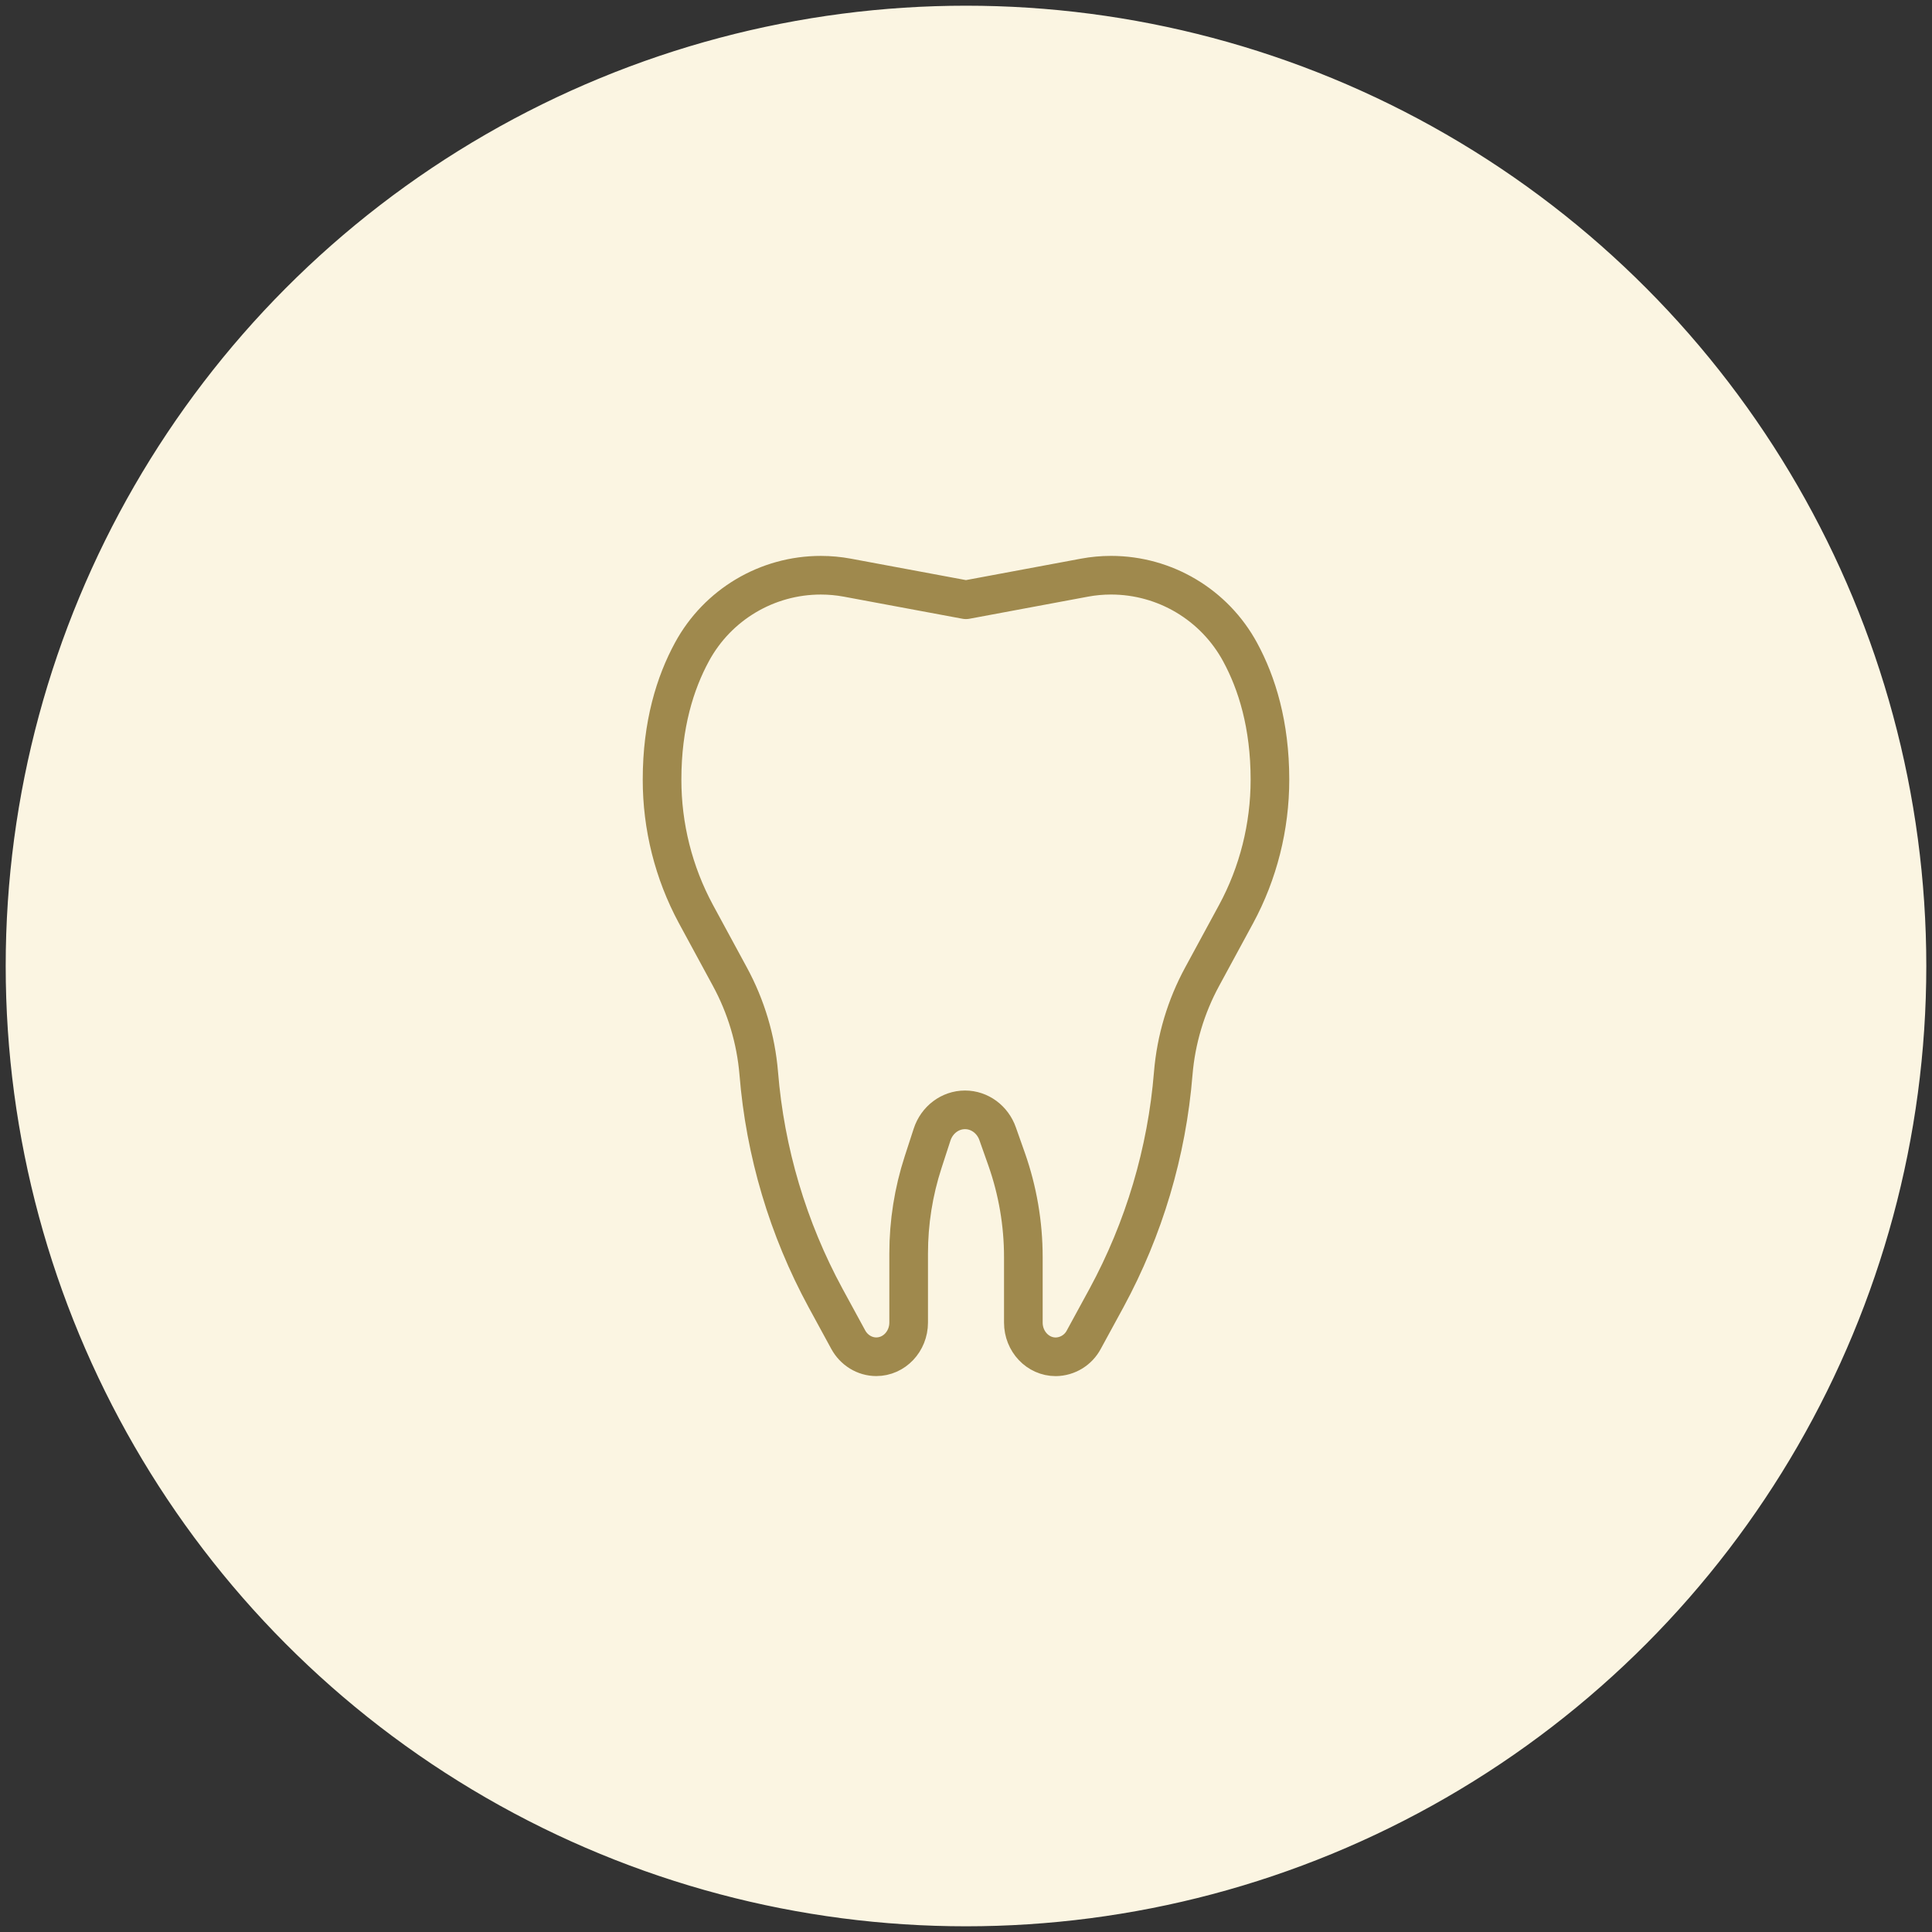
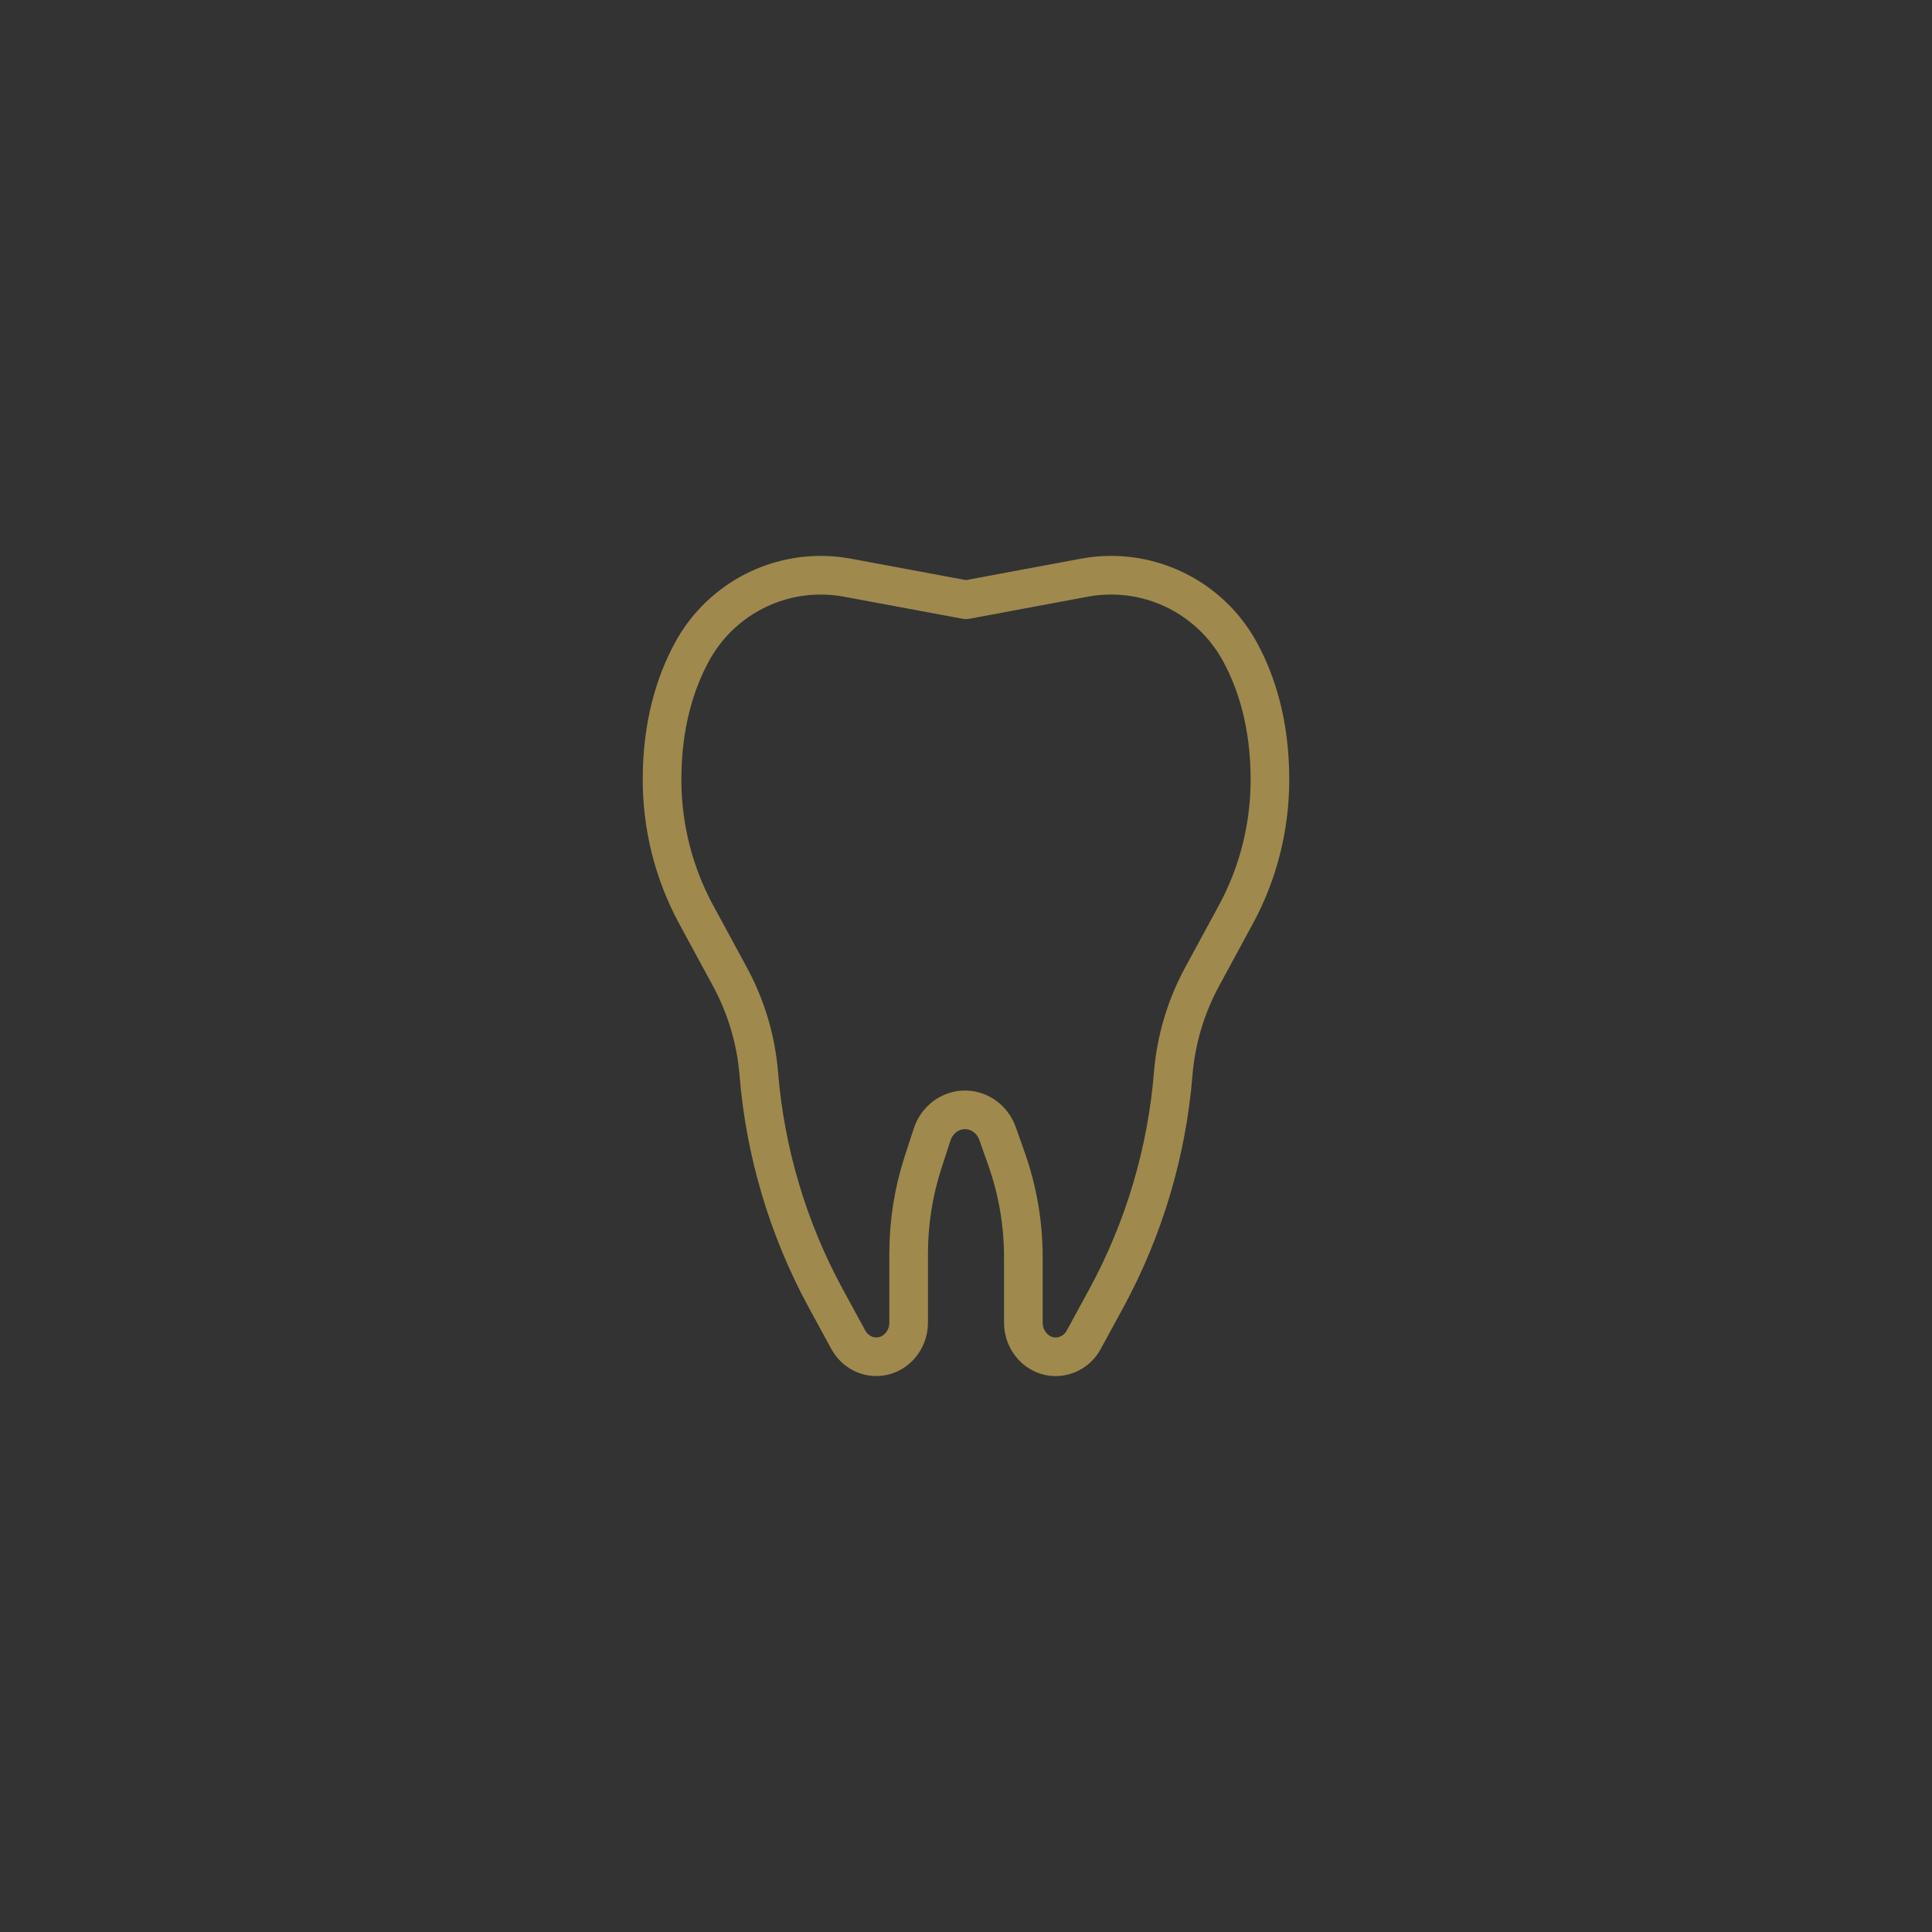
<svg xmlns="http://www.w3.org/2000/svg" version="1.1" id="Layer_1" x="0px" y="0px" width="100px" height="100px" viewBox="0 0 100 100" xml:space="preserve">
  <rect x="0" y="0" width="100" height="100" fill="#333333" stroke="none" />
-   <circle fill="#FBF5E2" stroke="#FBF5E2" stroke-miterlimit="10" cx="50" cy="50" r="49.205" />
  <path fill="none" stroke="#9F894D" stroke-width="2" stroke-linecap="round" stroke-linejoin="round" d="M49.998,31.043l6.143-1.145  c0.447-0.083,0.9-0.124,1.355-0.125h0.012c2.789,0,5.354,1.529,6.682,3.983c0.869,1.601,1.542,3.763,1.542,6.595  c0,2.442-0.604,4.84-1.75,6.958l-1.758,3.242c-0.841,1.548-1.351,3.253-1.497,5.007c-0.33,4.077-1.509,8.039-3.46,11.635  l-1.17,2.147c-0.285,0.54-0.843,0.88-1.453,0.888c-0.926,0-1.676-0.793-1.676-1.771v-3.392c0-1.728-0.294-3.44-0.865-5.064  l-0.465-1.316c-0.261-0.746-0.938-1.24-1.689-1.24c-0.771,0-1.456,0.517-1.705,1.283l-0.465,1.43  c-0.495,1.523-0.747,3.115-0.747,4.718v3.578c0,0.978-0.75,1.771-1.676,1.771c-0.6,0-1.155-0.341-1.453-0.888l-1.17-2.149  c-1.951-3.594-3.13-7.557-3.46-11.633c-0.146-1.754-0.656-3.46-1.497-5.007l-1.758-3.242c-1.152-2.138-1.753-4.53-1.75-6.958  c0-2.841,0.677-5.003,1.55-6.609c1.328-2.445,3.888-3.967,6.67-3.965H42.5c0.453,0,0.91,0.043,1.354,0.125L49.998,31.043  L49.998,31.043z" />
</svg>